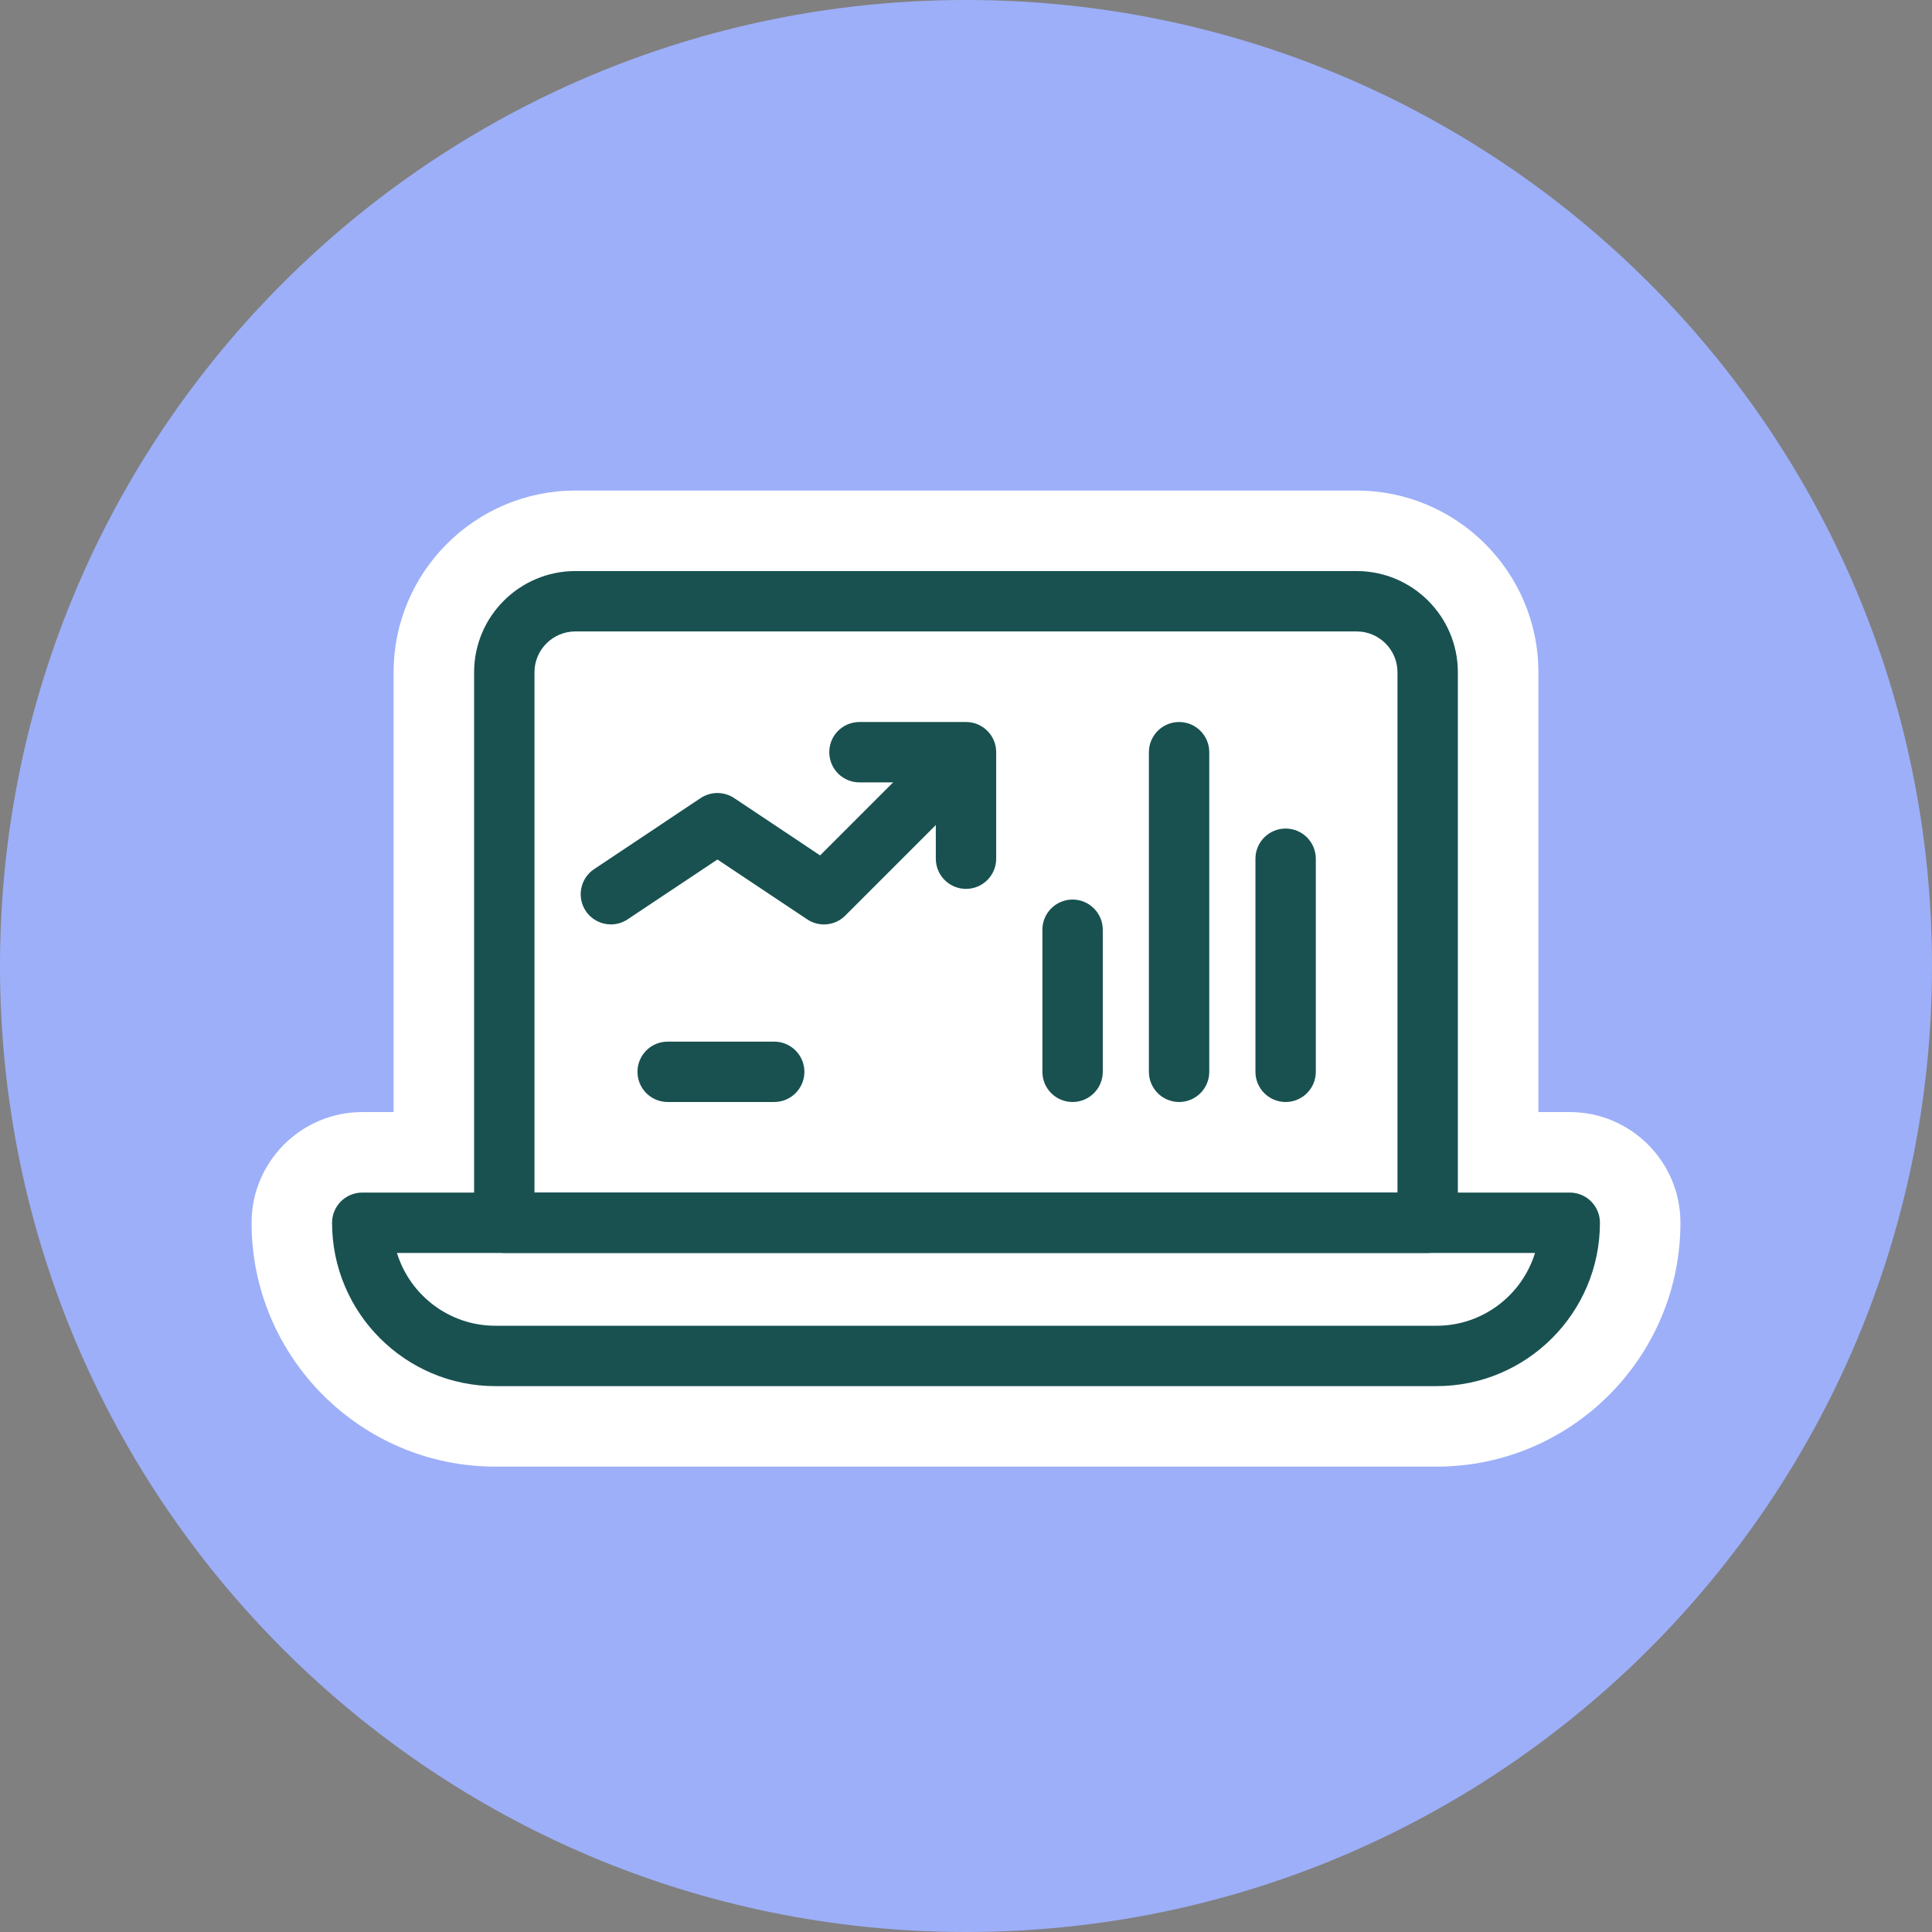
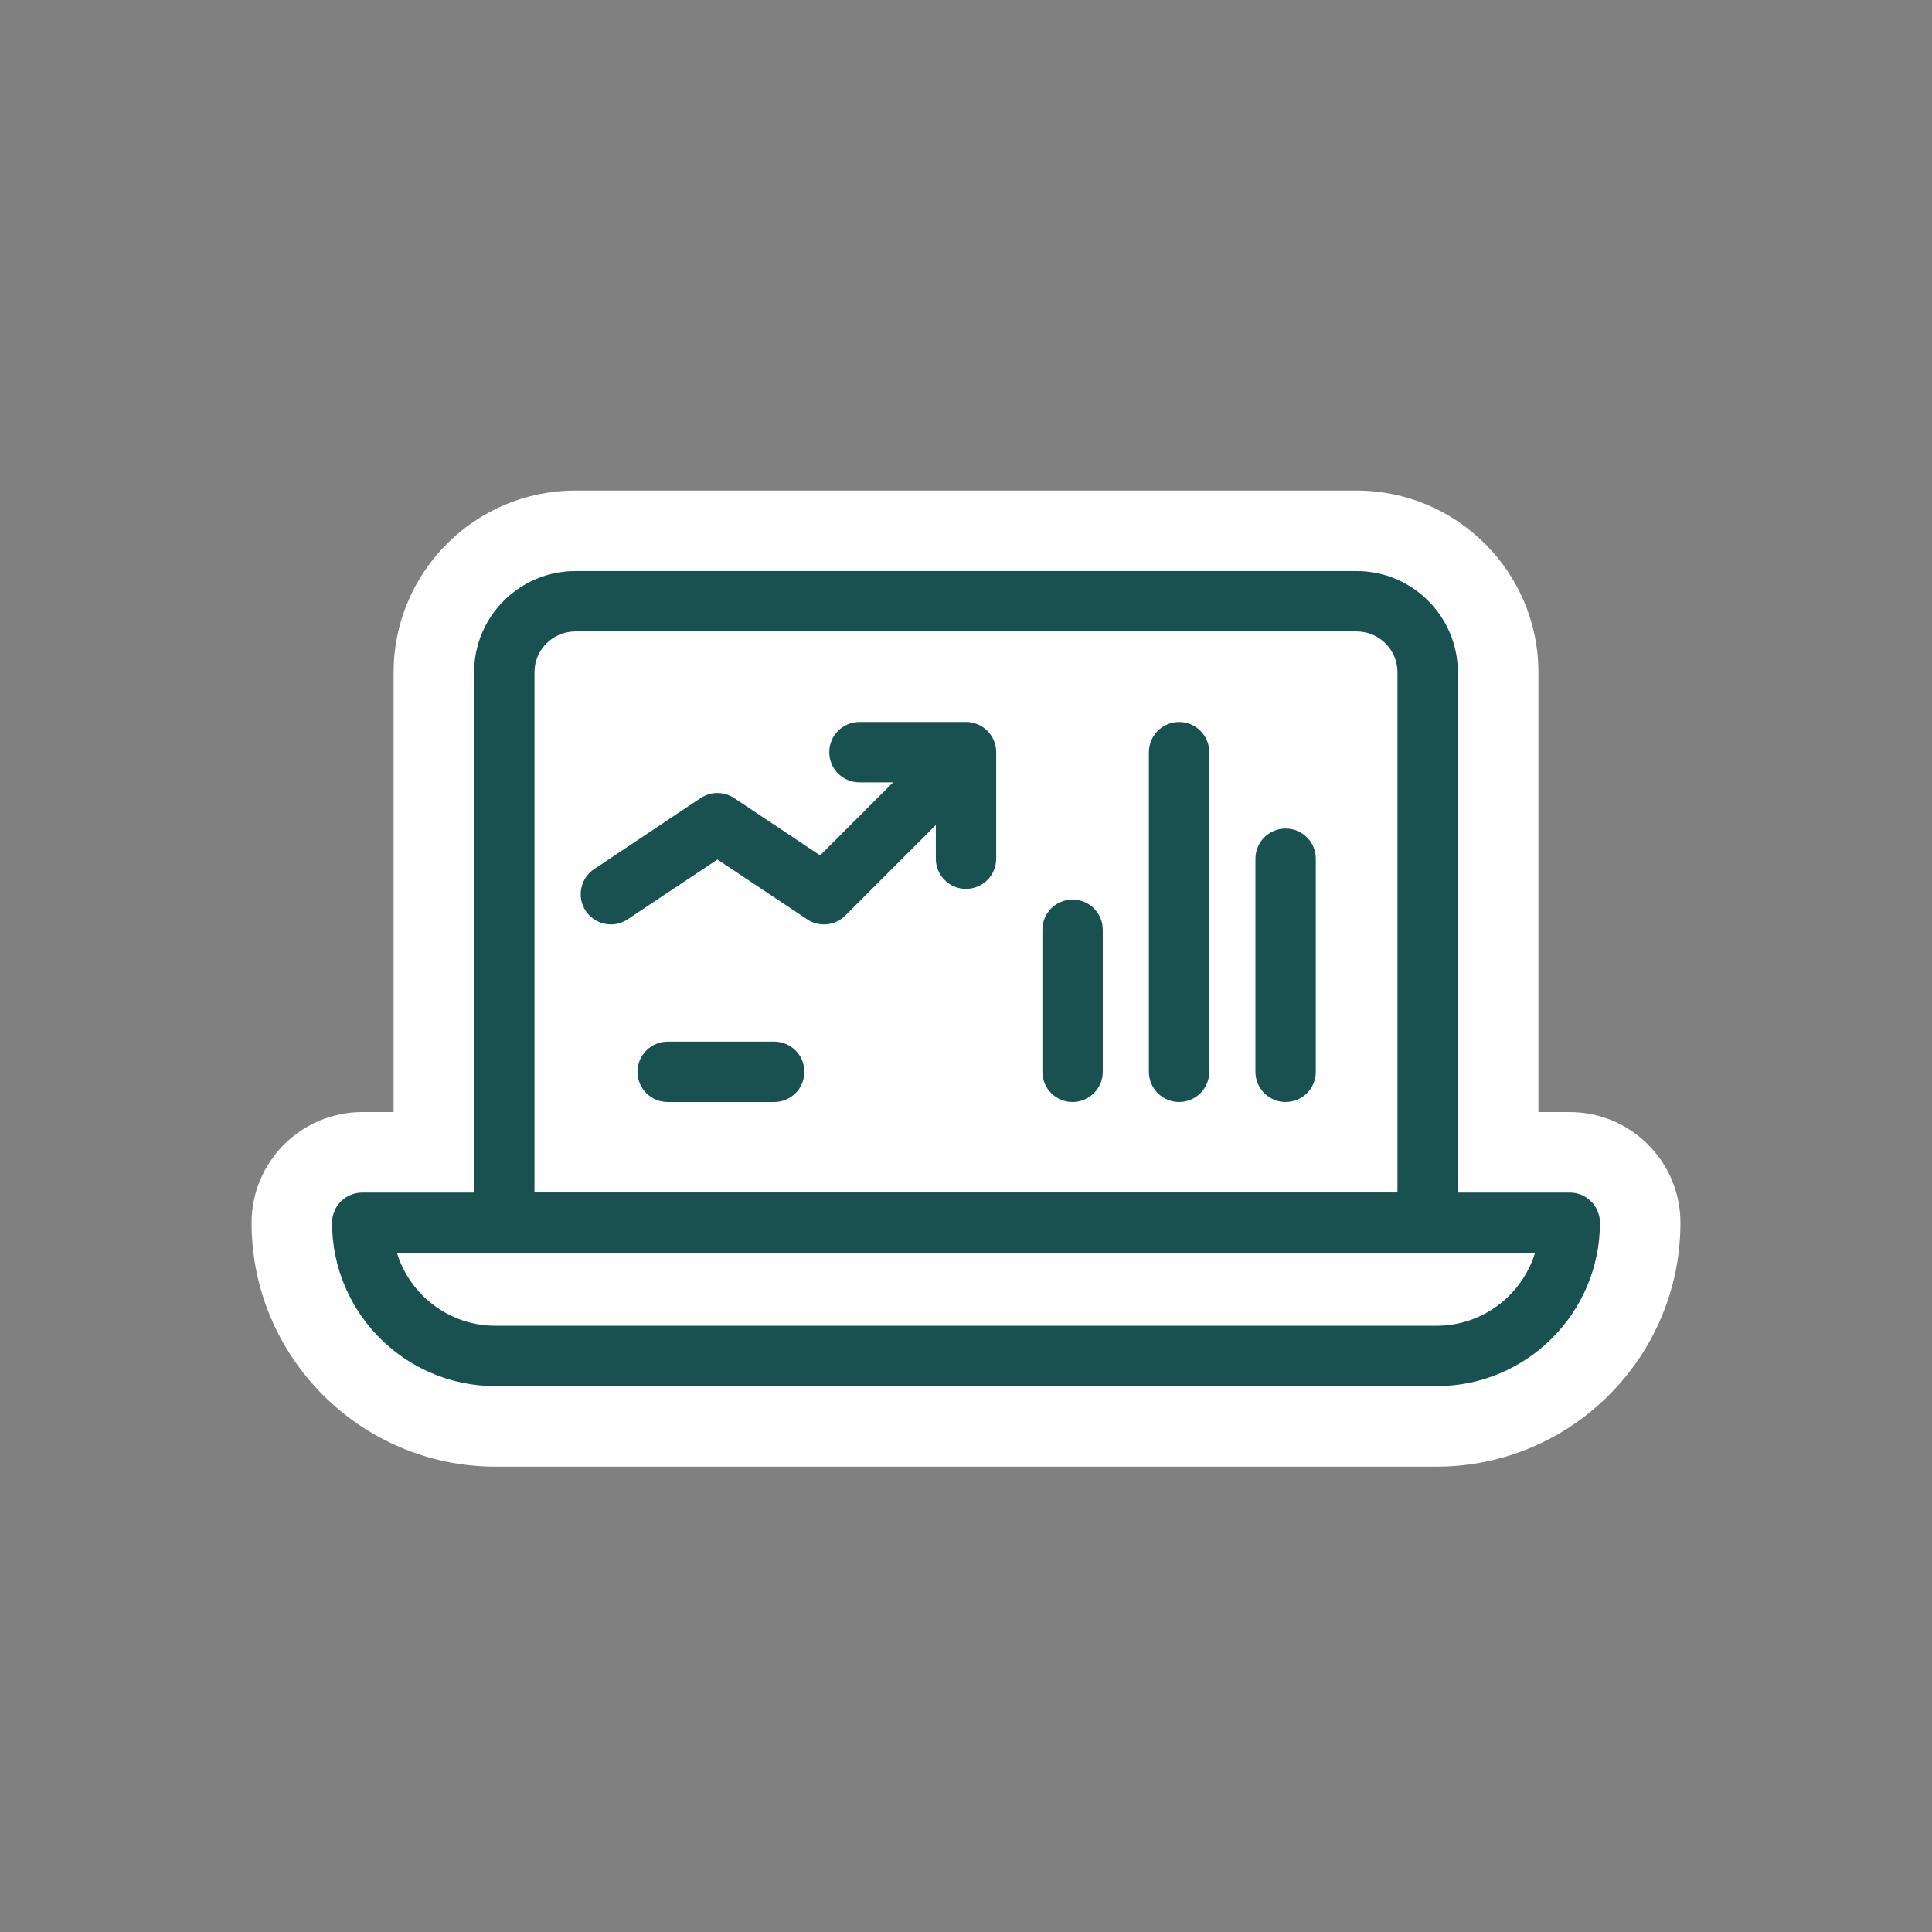
<svg xmlns="http://www.w3.org/2000/svg" width="48px" height="48px" viewBox="0 0 48 48" version="1.1">
  <rect x="0" y="0" width="48" height="48" fill="#808080" stroke="none" />
  <title>icon-product-income 5</title>
  <g id="Page-1" stroke="none" stroke-width="1" fill="none" fill-rule="evenodd">
    <g id="LDS-6664-Select-Insurance-Type-(desktop-w1680)" transform="translate(-369, -590)">
      <g id="Group-23" transform="translate(369, 590)">
-         <path d="M48,24 C48,37.255 37.255,48 24,48 C10.745,48 0,37.255 0,24 C0,10.745 10.745,0 24,0 C37.255,0 48,10.745 48,24" id="Fill-1" fill="#9DAFF9" />
        <path d="M10.674,31.629 C11.051,32.12 11.644,32.438 12.309,32.438 L35.692,32.438 C36.357,32.438 36.949,32.12 37.326,31.629 L34.221,31.629 L34.221,16.702 C34.221,16.419 33.99,16.188 33.706,16.188 L14.294,16.188 C14.01,16.188 13.779,16.419 13.779,16.702 L13.779,31.629 L10.674,31.629 Z M35.692,36.438 L12.309,36.438 C8.968,36.438 6.25,33.72 6.25,30.379 C6.25,28.863 7.484,27.629 9,27.629 L9.779,27.629 L9.779,16.702 C9.779,14.213 11.805,12.188 14.294,12.188 L33.706,12.188 C36.195,12.188 38.221,14.213 38.221,16.702 L38.221,27.629 L39,27.629 C40.517,27.629 41.75,28.863 41.75,30.379 C41.75,33.72 39.032,36.438 35.692,36.438 L35.692,36.438 Z" id="Fill-3" fill="#FFFFFF" />
        <path d="M35.471,30.379 L35.471,16.703 C35.471,15.728 34.681,14.938 33.706,14.938 L14.295,14.938 C13.32,14.938 12.53,15.728 12.53,16.703 L12.53,30.379 L9,30.379 C9,32.206 10.482,33.688 12.309,33.688 L35.692,33.688 C37.519,33.688 39,32.206 39,30.379 L35.471,30.379 Z" id="Fill-5" fill="#FFFFFF" />
        <path d="M13.279,29.629 L34.72,29.629 L34.72,16.702 C34.72,16.143 34.265,15.688 33.706,15.688 L14.294,15.688 C13.734,15.688 13.279,16.143 13.279,16.702 L13.279,29.629 Z M35.47,31.129 L12.529,31.129 C12.115,31.129 11.779,30.793 11.779,30.379 L11.779,16.702 C11.779,15.316 12.907,14.188 14.294,14.188 L33.706,14.188 C35.092,14.188 36.22,15.316 36.22,16.702 L36.22,30.379 C36.22,30.793 35.884,31.129 35.47,31.129 L35.47,31.129 Z" id="Fill-7" fill="#195151" />
        <path d="M9.862,31.129 C10.183,32.175 11.158,32.938 12.308,32.938 L35.691,32.938 C36.841,32.938 37.816,32.175 38.137,31.129 L9.862,31.129 Z M35.691,34.438 L12.308,34.438 C10.07,34.438 8.25,32.617 8.25,30.379 C8.25,29.965 8.586,29.629 9,29.629 L39,29.629 C39.414,29.629 39.75,29.965 39.75,30.379 C39.75,32.617 37.929,34.438 35.691,34.438 L35.691,34.438 Z" id="Fill-9" fill="#195151" />
        <path d="M15.178,22.967 C14.936,22.967 14.698,22.85 14.553,22.633 C14.324,22.288 14.416,21.823 14.761,21.593 L17.407,19.828 C17.658,19.661 17.987,19.66 18.24,19.828 L20.375,21.252 L22.587,19.04 C22.88,18.747 23.355,18.747 23.648,19.04 C23.941,19.333 23.941,19.807 23.648,20.1 L21.001,22.747 C20.749,23.001 20.352,23.04 20.055,22.841 L17.824,21.354 L15.593,22.841 C15.465,22.926 15.321,22.967 15.178,22.967" id="Fill-11" fill="#195151" />
        <path d="M26.648,27.379 C26.233,27.379 25.898,27.043 25.898,26.629 L25.898,23.099 C25.898,22.685 26.233,22.349 26.648,22.349 C27.061,22.349 27.398,22.685 27.398,23.099 L27.398,26.629 C27.398,27.043 27.061,27.379 26.648,27.379" id="Fill-13" fill="#195151" />
        <path d="M29.294,27.379 C28.88,27.379 28.544,27.043 28.544,26.629 L28.544,18.688 C28.544,18.274 28.88,17.938 29.294,17.938 C29.708,17.938 30.044,18.274 30.044,18.688 L30.044,26.629 C30.044,27.043 29.708,27.379 29.294,27.379" id="Fill-15" fill="#195151" />
        <path d="M31.941,27.379 C31.527,27.379 31.191,27.043 31.191,26.629 L31.191,21.335 C31.191,20.921 31.527,20.585 31.941,20.585 C32.355,20.585 32.691,20.921 32.691,21.335 L32.691,26.629 C32.691,27.043 32.355,27.379 31.941,27.379" id="Fill-17" fill="#195151" />
        <path d="M24,22.084 C23.586,22.084 23.25,21.748 23.25,21.334 L23.25,19.438 L21.353,19.438 C20.938,19.438 20.603,19.102 20.603,18.688 C20.603,18.273 20.938,17.938 21.353,17.938 L24,17.938 C24.414,17.938 24.75,18.273 24.75,18.688 L24.75,21.334 C24.75,21.748 24.414,22.084 24,22.084" id="Fill-19" fill="#195151" />
        <path d="M19.235,27.379 L16.588,27.379 C16.173,27.379 15.838,27.043 15.838,26.629 C15.838,26.215 16.173,25.879 16.588,25.879 L19.235,25.879 C19.649,25.879 19.985,26.215 19.985,26.629 C19.985,27.043 19.649,27.379 19.235,27.379" id="Fill-21" fill="#195151" />
      </g>
    </g>
  </g>
</svg>